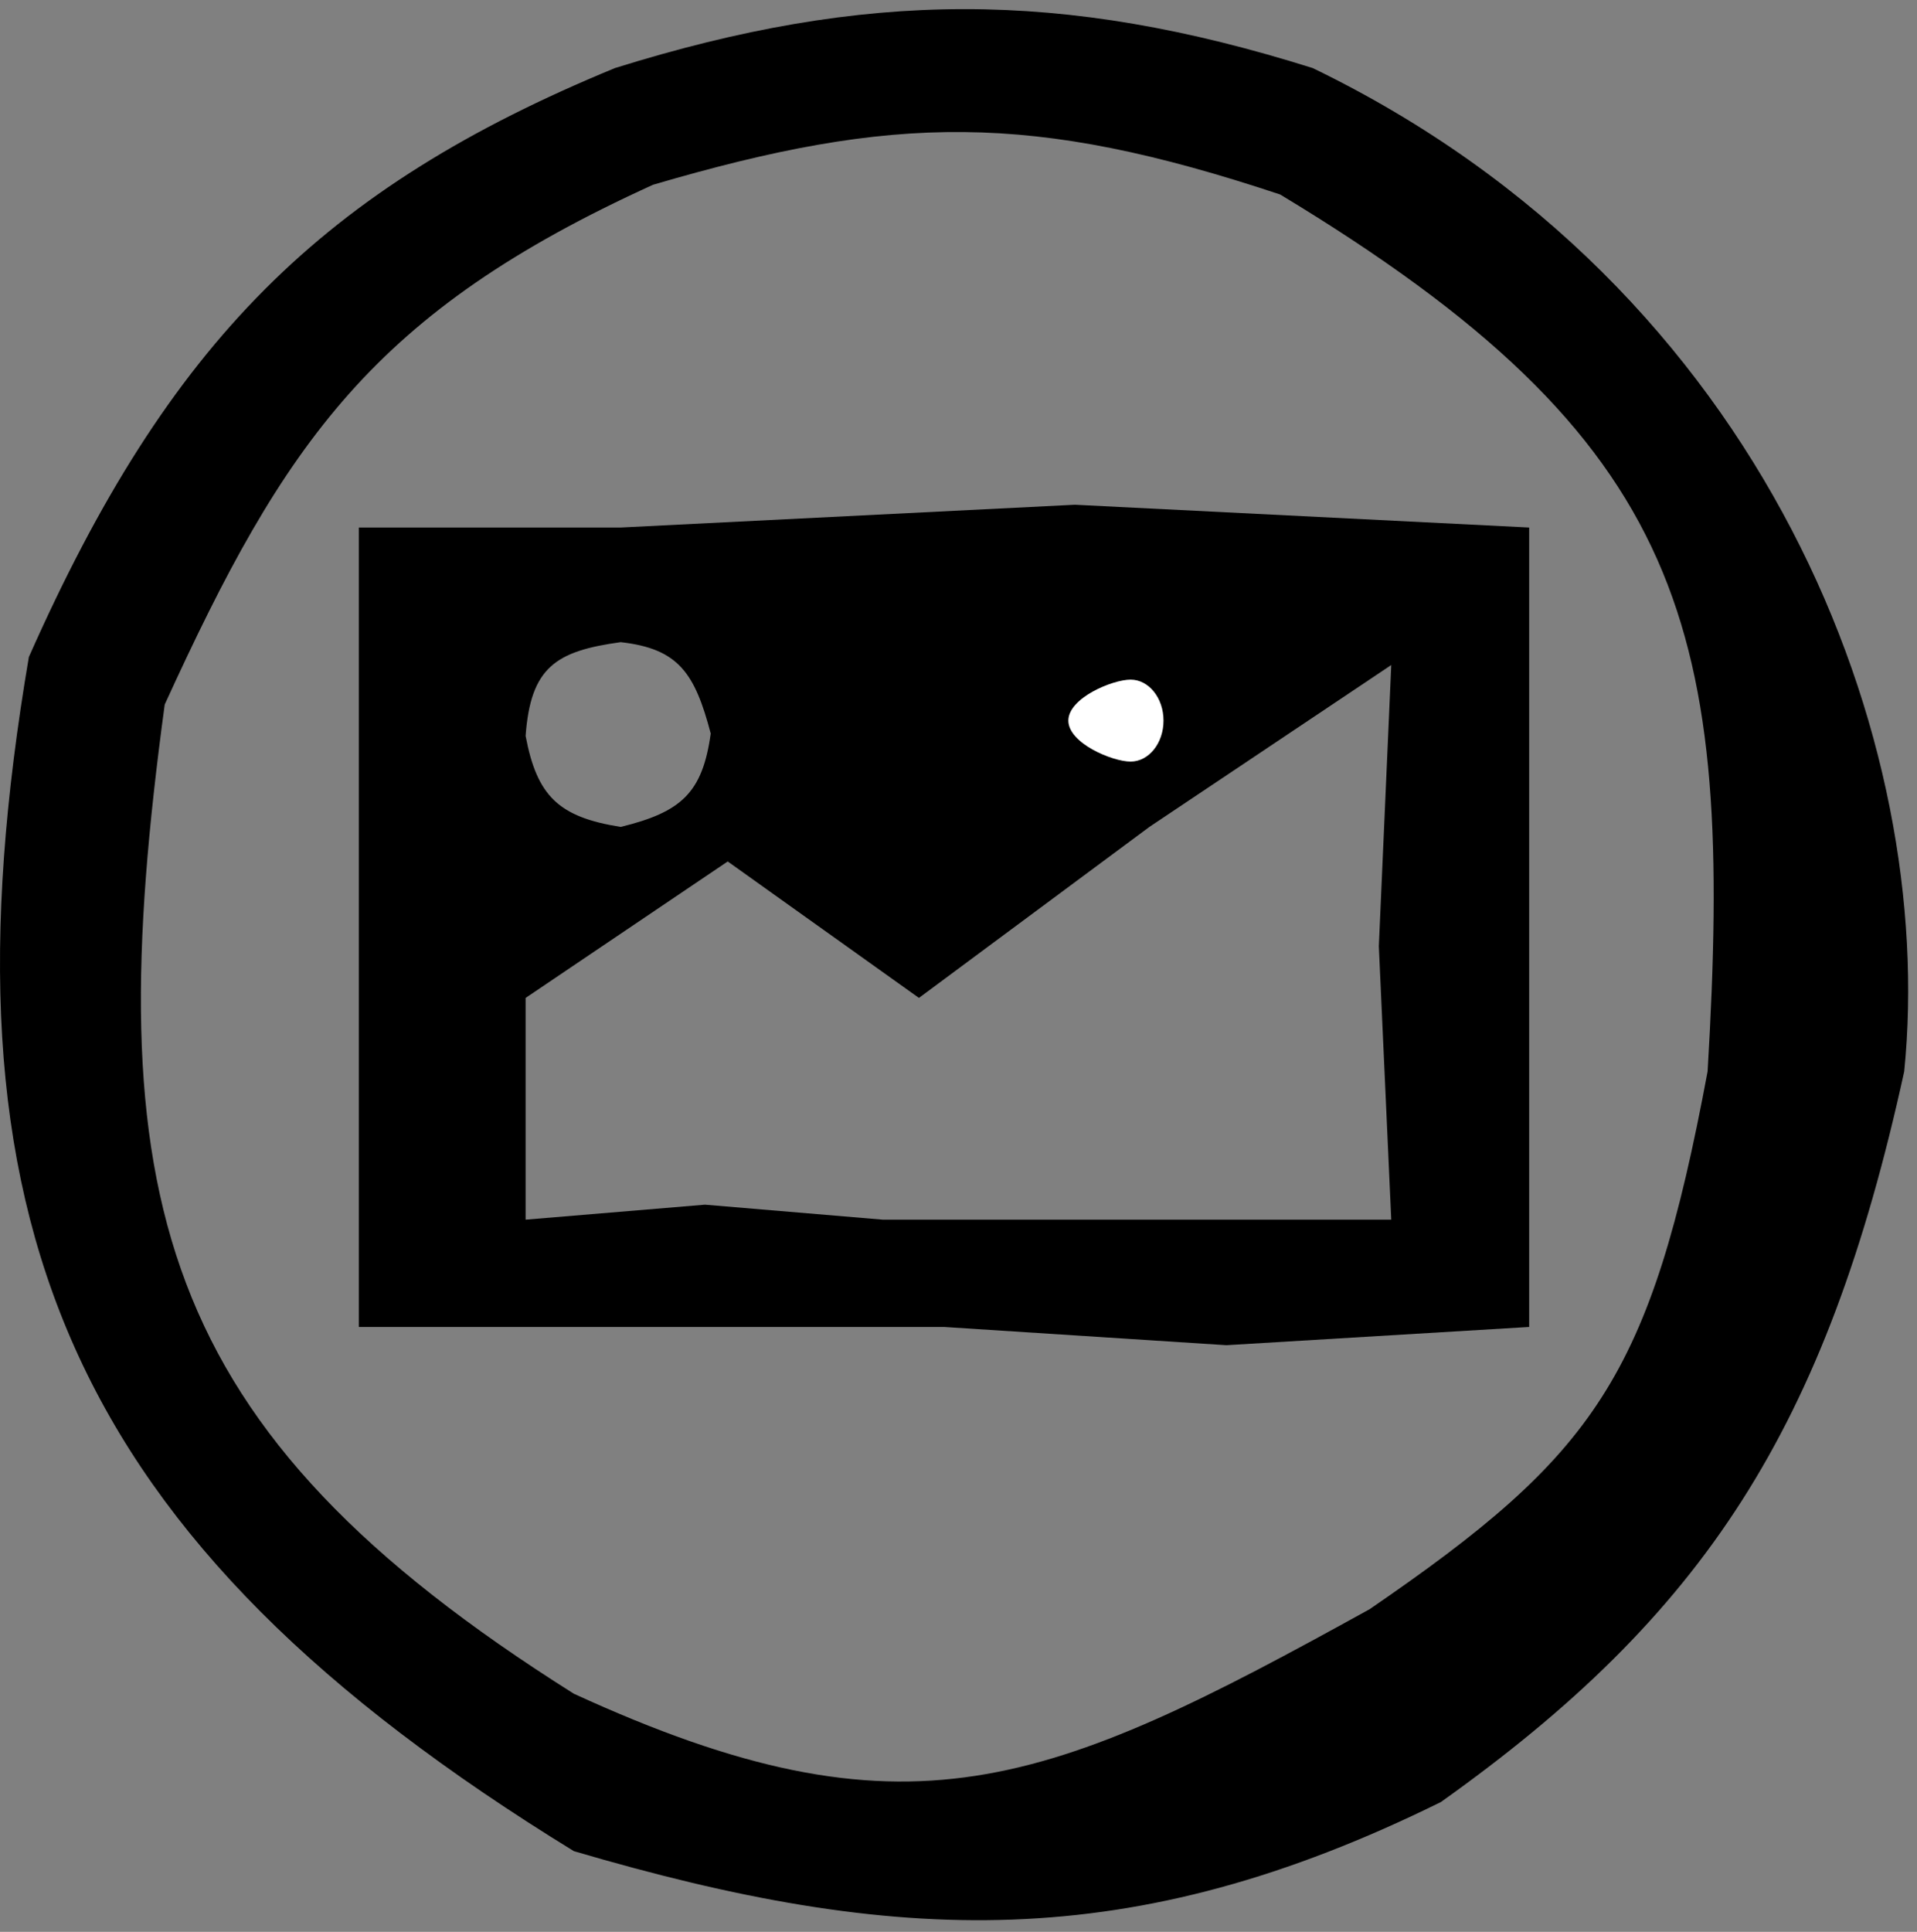
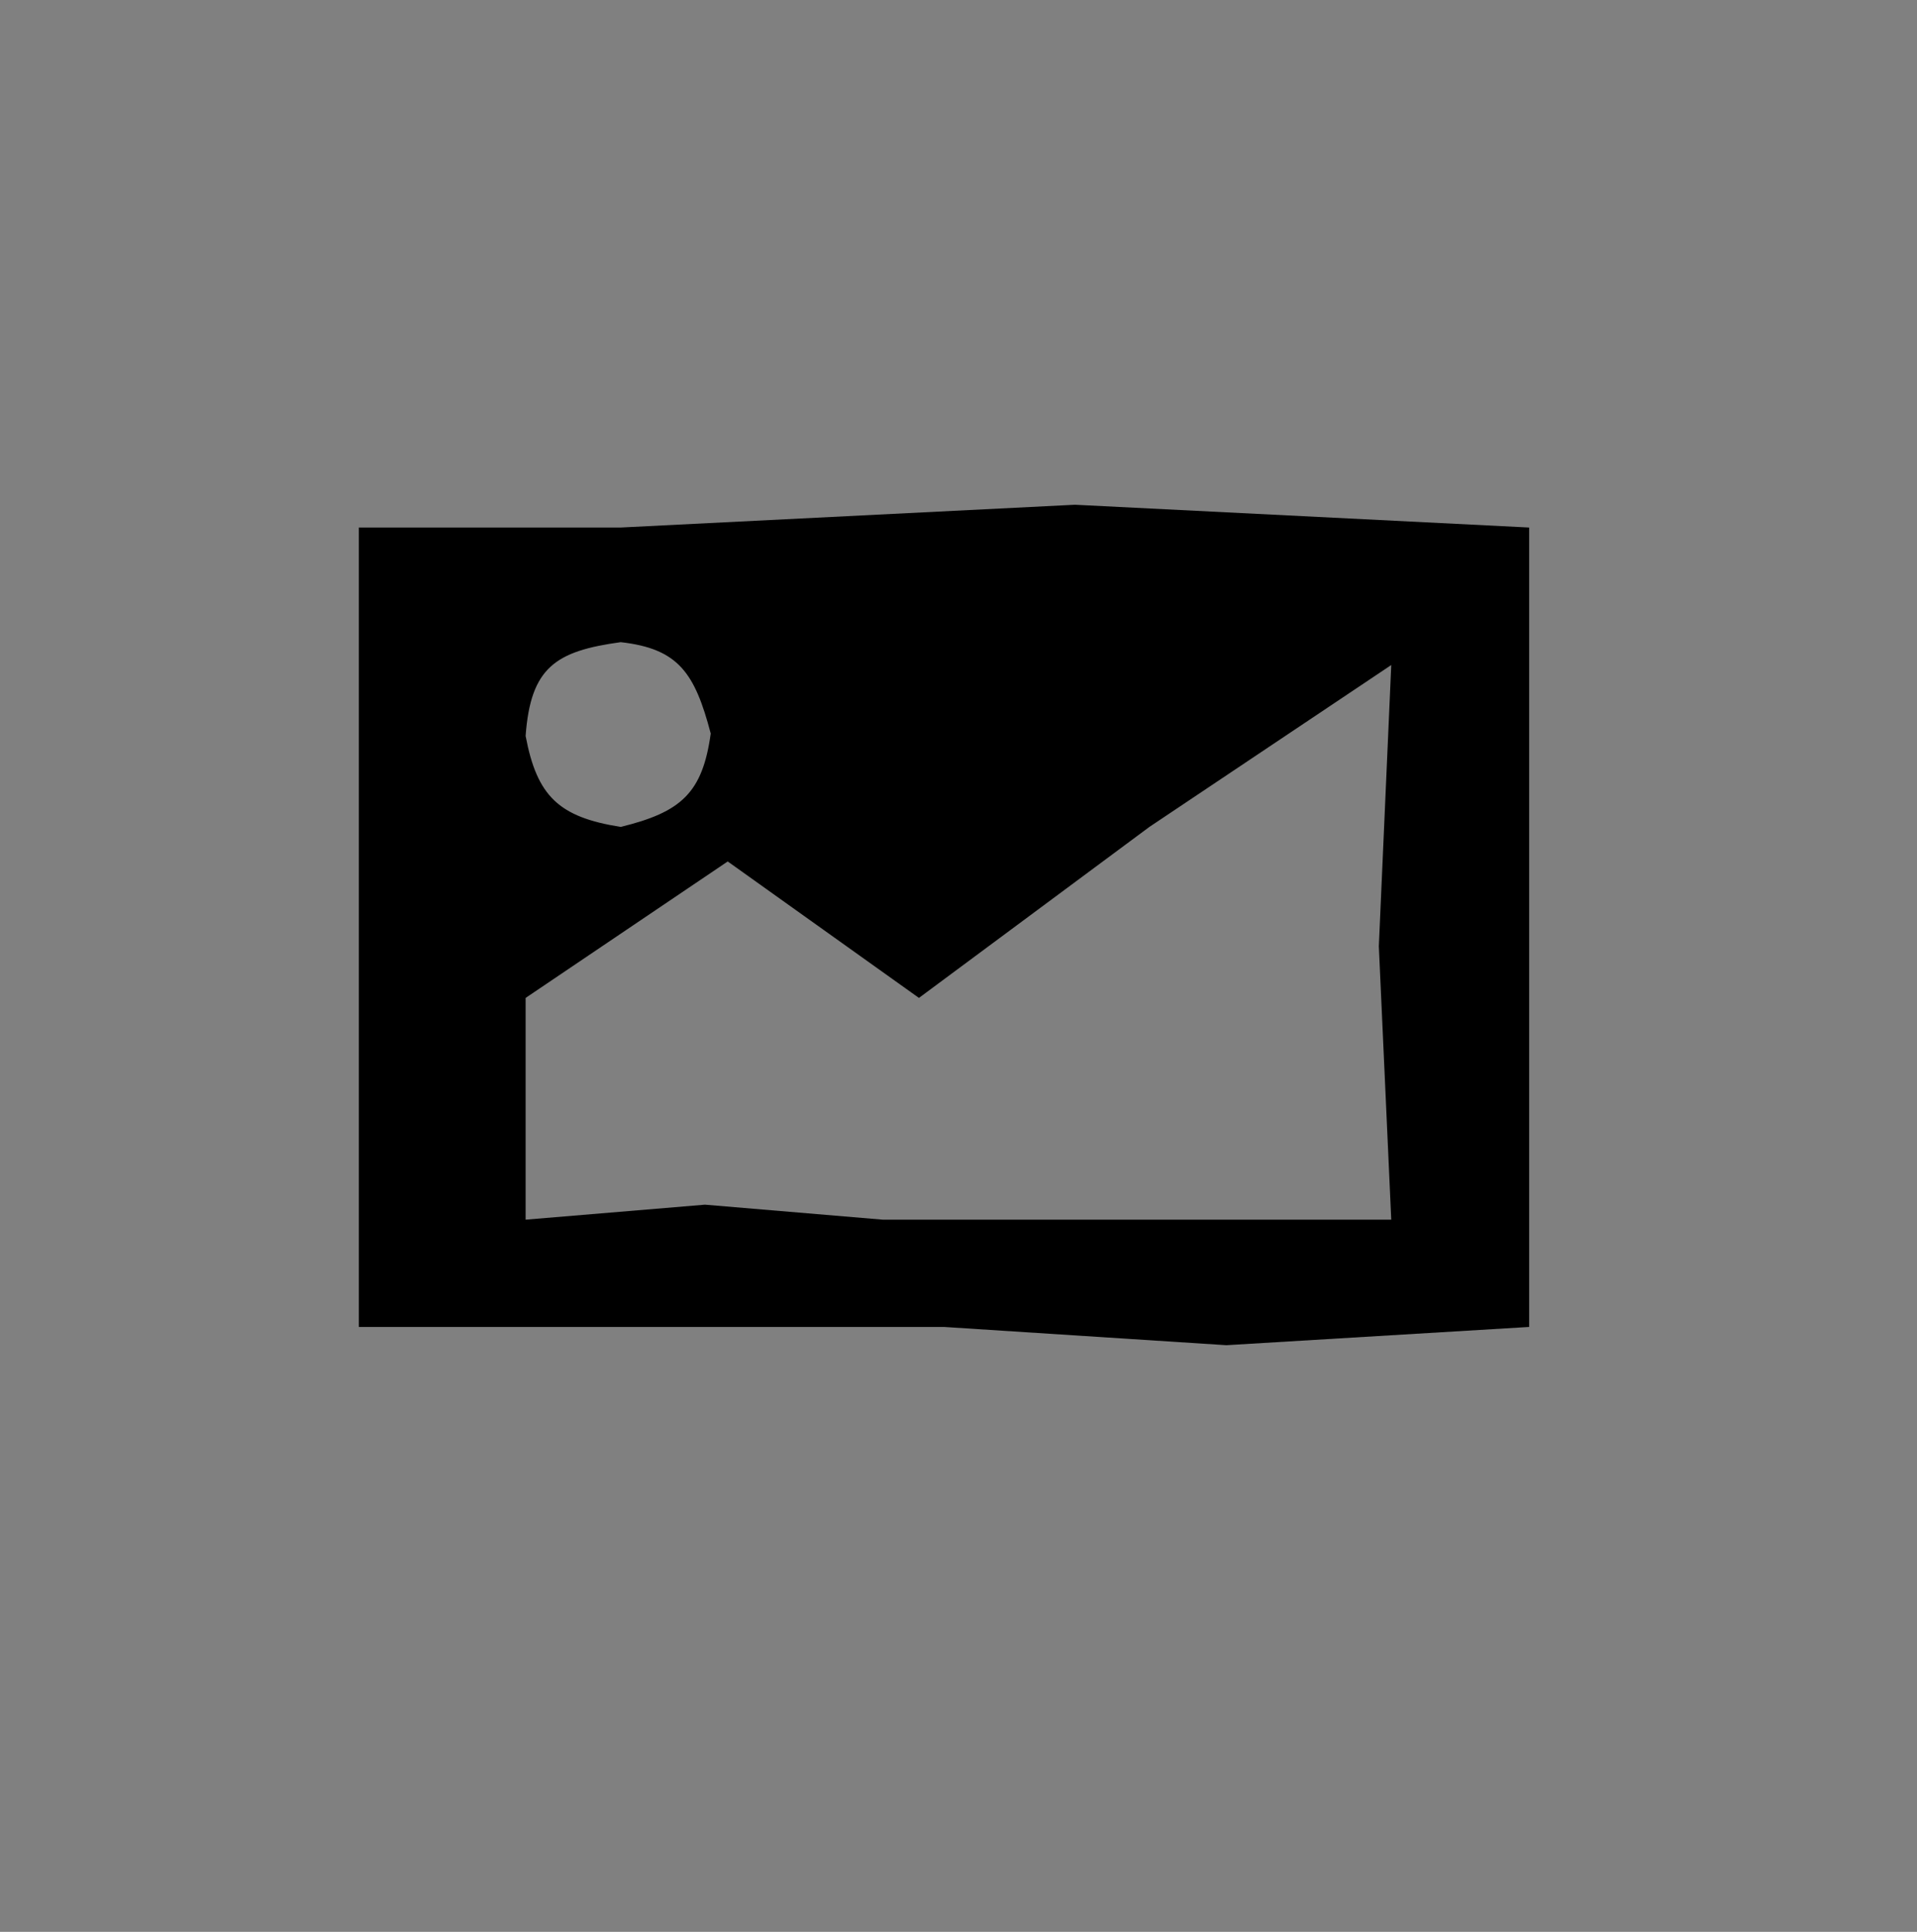
<svg xmlns="http://www.w3.org/2000/svg" width="133" height="134" viewBox="0 0 133 134" fill="none">
  <rect x="0" y="0" width="133" height="134" fill="#808080" stroke="none" />
  <path d="M24.895 36.591H41.163H43.063V44.543C38.564 45.161 36.811 46.276 36.467 51.048C37.256 55.23 38.77 56.679 43.063 57.358C47.259 56.331 48.738 55.008 49.31 50.881C48.206 46.69 47.078 44.993 43.063 44.543V36.591L74.578 35.011L106.092 36.591V92.042L85.086 93.308L65.493 92.042L64.688 84.601H96.524L95.663 65.634L96.524 46.129L79.744 57.358L63.755 69.219L50.488 59.754L36.467 69.219V84.601L48.91 83.561L61.249 84.601H64.688L65.493 92.042H24.895V36.591Z" fill="black" />
-   <path d="M80.724 49.984C80.724 51.554 79.701 52.827 78.439 52.827C77.177 52.827 74.122 51.554 74.122 49.984C74.122 48.414 77.177 47.142 78.439 47.142C79.701 47.142 80.724 48.414 80.724 49.984Z" fill="white" />
-   <path d="M39.813 128.402L39.813 117.483C62.913 128.086 72.577 124.028 95.032 111.615C110.682 100.878 114.499 95.572 118.472 74.322C120.305 43.55 117.187 30.614 88.817 13.491C71.586 7.762 62.073 7.897 45.306 12.816C25.905 21.643 19.764 30.624 11.428 48.869C6.81 82.891 10.546 99.055 39.813 117.483L39.813 128.402C4.536 106.735 -4.633 84.581 2.003 45.571C11.711 23.685 22.398 13.072 42.663 4.722C60.053 -0.709 73.689 -0.75 91.076 4.722C122.674 20.014 134.394 51.595 132.113 74.322C126.691 99.111 118.218 112.017 99.964 124.998C78.46 135.604 62.234 134.997 39.813 128.402Z" fill="black" />
</svg>